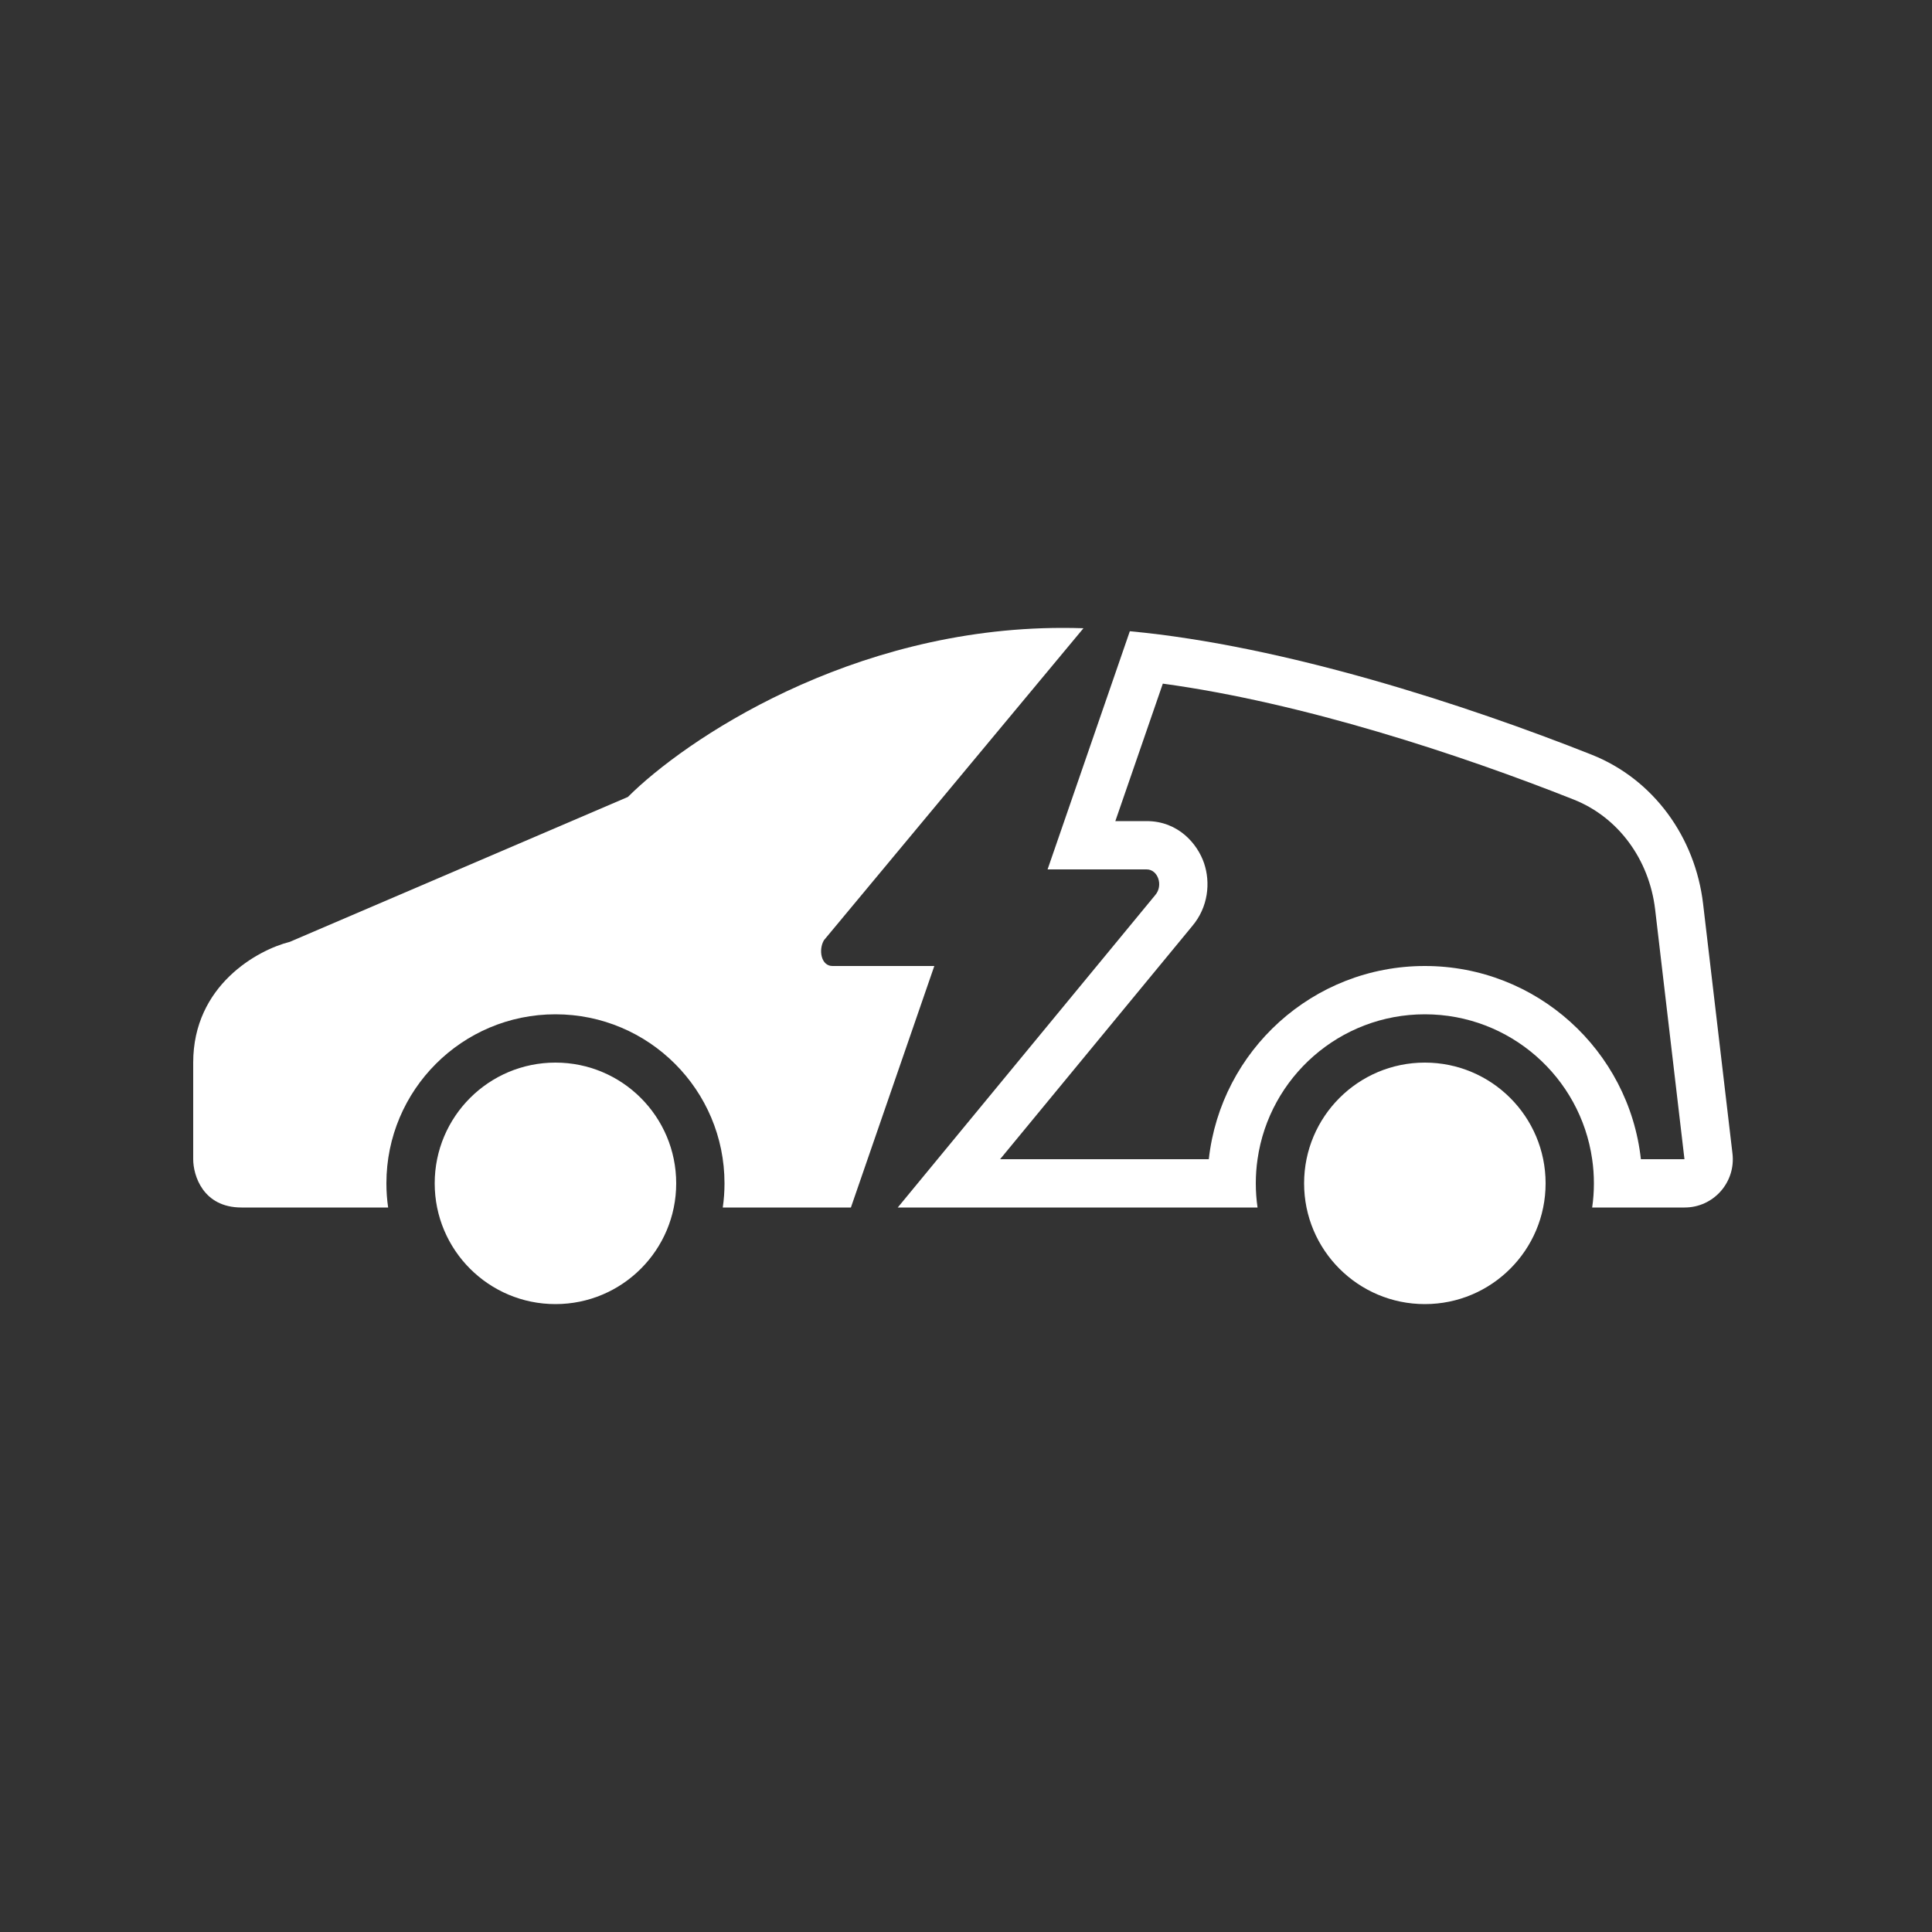
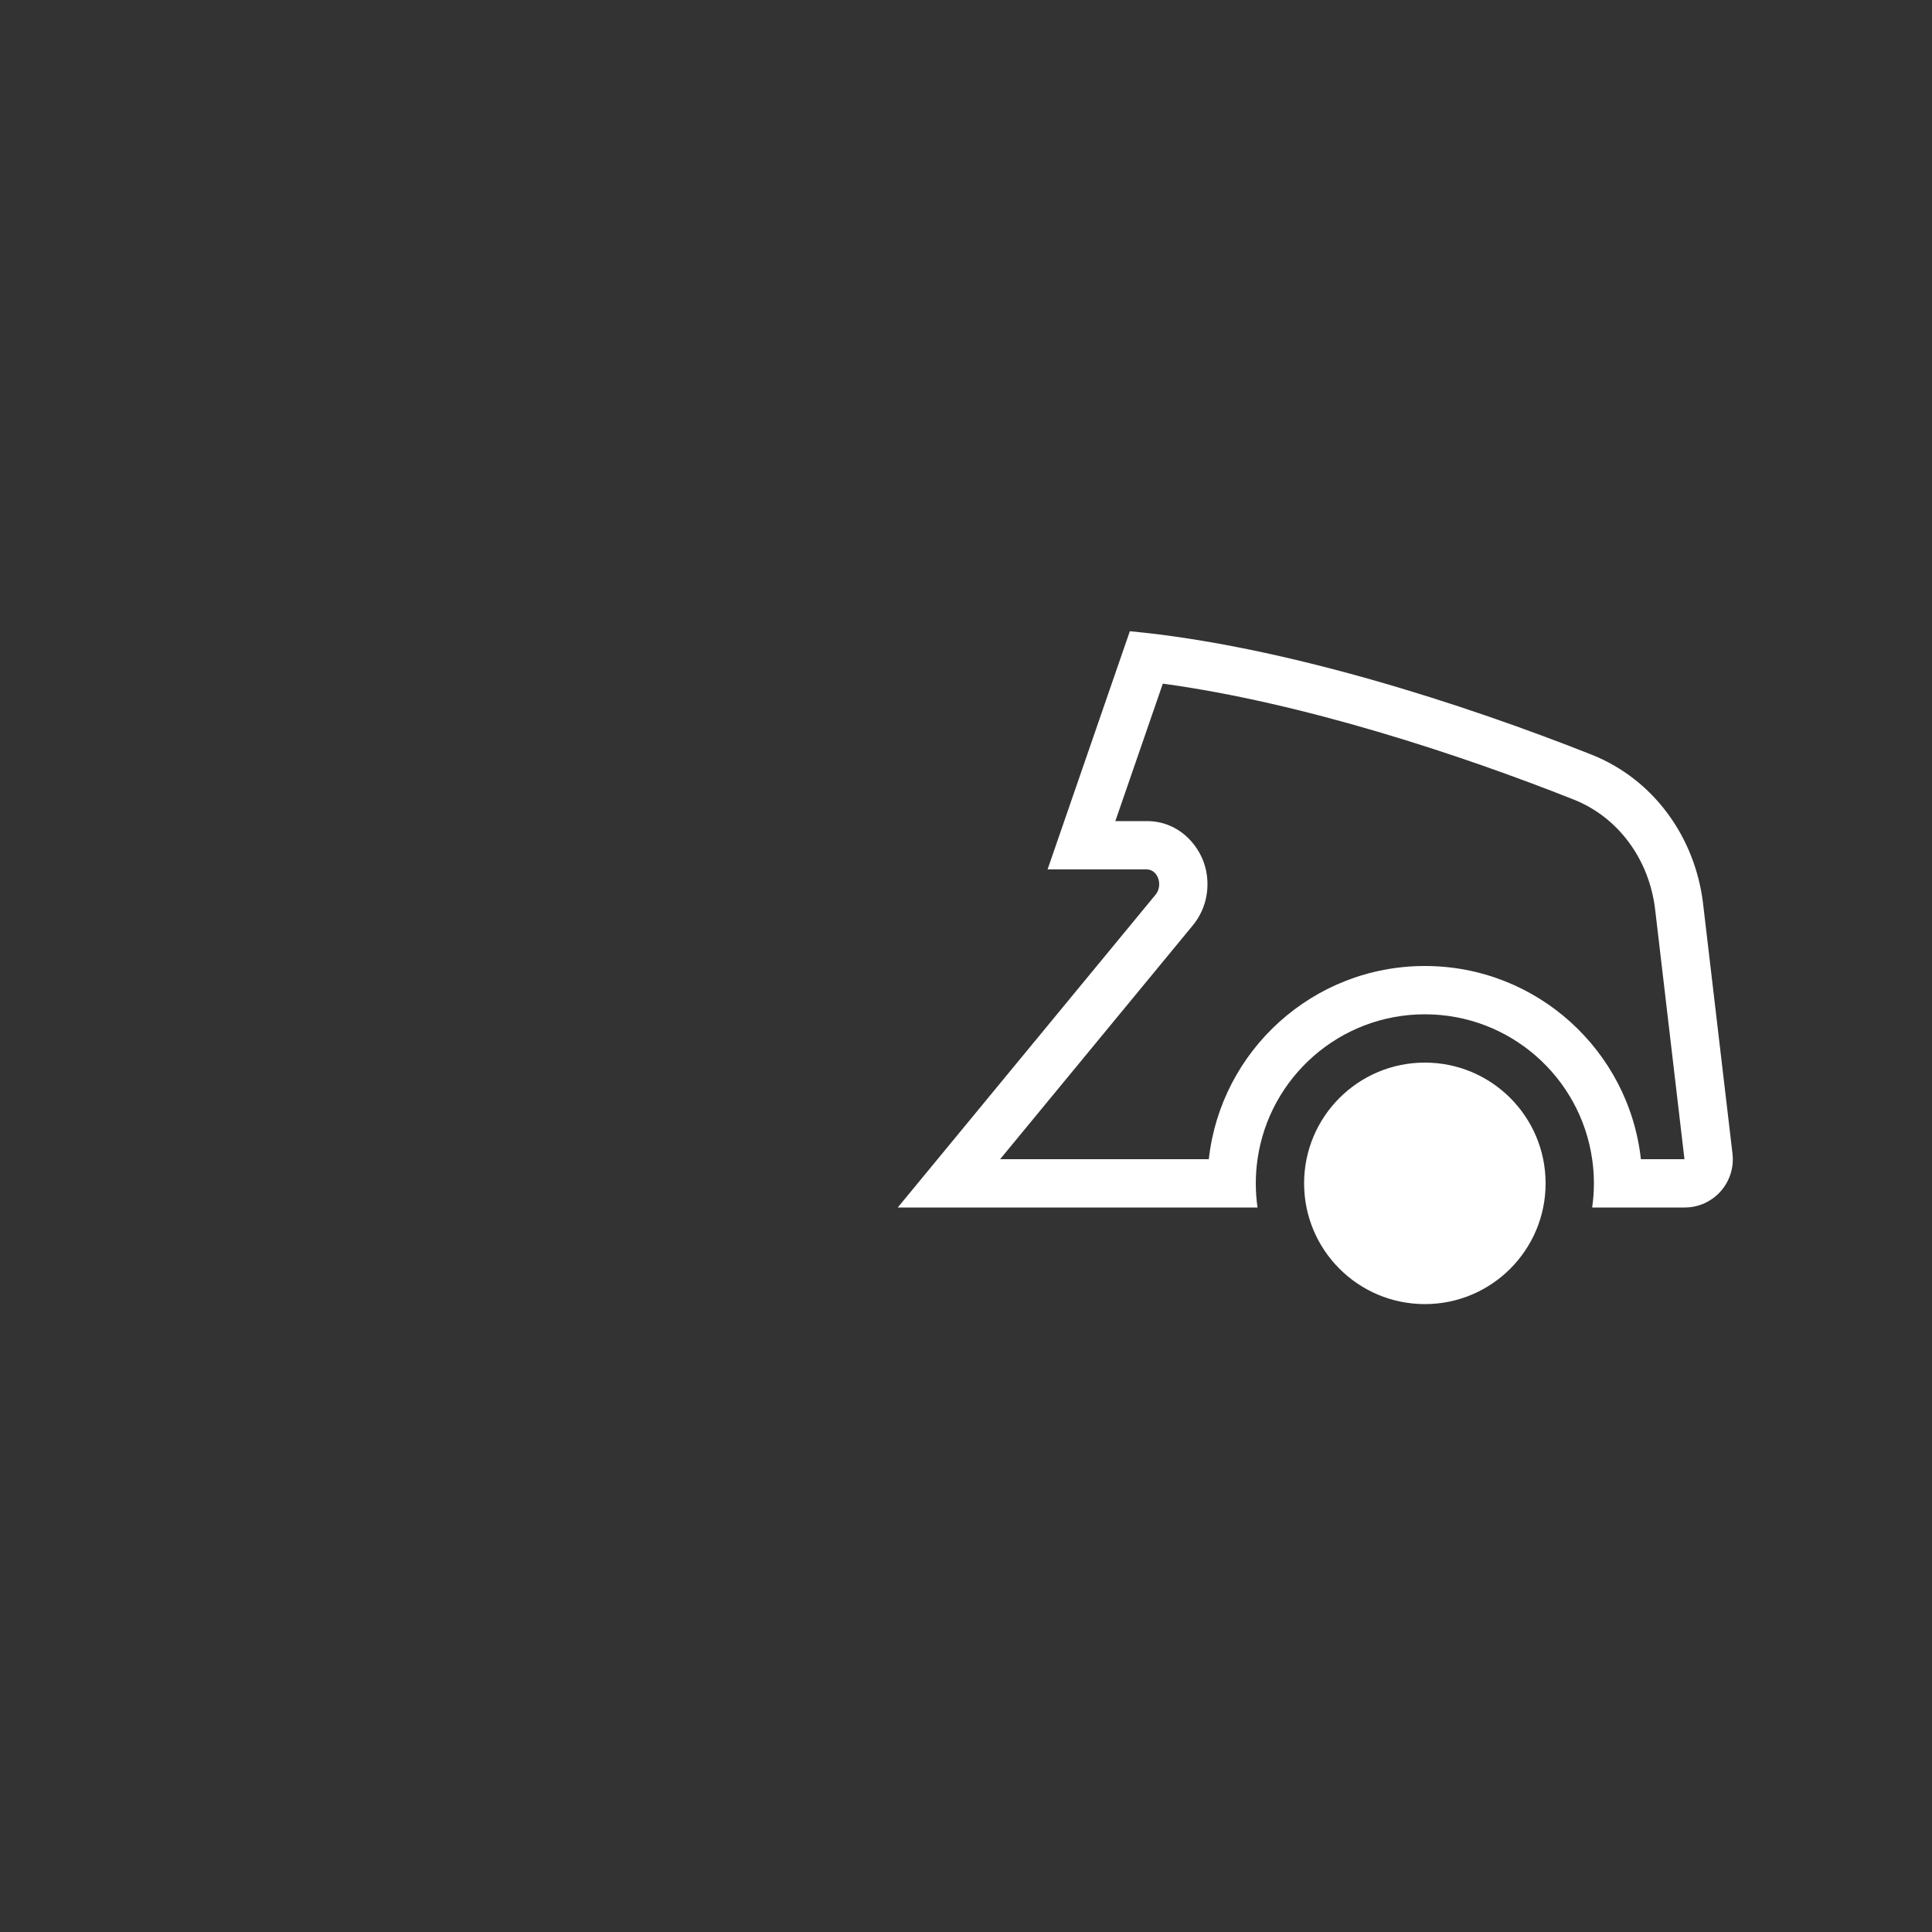
<svg xmlns="http://www.w3.org/2000/svg" width="40" height="40" viewBox="0 0 40 40" version="1.1">
  <rect x="0" y="0" width="40" height="40" fill="#333333" stroke="none" />
  <g id="Canvas" fill="none">
    <g id="hybrid-car">
      <g id="Union" transform="translate(4 13)">
-         <path d="M 15.344 7L 13.617 12L 10.964 12C 10.988 11.837 11 11.67 11 11.5C 11 9.567 9.433 8 7.5 8C 5.567 8 4 9.567 4 11.5C 4 11.67 4.012 11.837 4.036 12L 1 12C 0.2 12 0 11.333 0 11L 0 9C 0 7.4 1.333 6.667 2 6.5L 9 3.5C 10.166 2.333 13.6 0 18 0C 18.143 0 18.287 0.002 18.432 0.007L 13.059 6.466C 12.941 6.666 13 7 13.234 7L 15.344 7Z" fill="white" />
-         <path d="M 10 11.5C 10 12.881 8.881 14 7.5 14C 6.119 14 5 12.881 5 11.5C 5 10.119 6.119 9 7.5 9C 8.881 9 10 10.119 10 11.5Z" fill="white" />
        <path d="M 25.5 14C 26.881 14 28 12.881 28 11.5C 28 10.119 26.881 9 25.5 9C 24.119 9 23 10.119 23 11.5C 23 12.881 24.119 14 25.5 14Z" fill="white" />
        <path fill-rule="evenodd" clip-rule="evenodd" d="M 22.036 12L 14.587 12L 19.916 5.534C 20.091 5.334 19.974 5 19.74 5L 17.689 5L 19.392 0.069C 22.601 0.369 26.352 1.594 28.951 2.624C 30.239 3.135 31.099 4.338 31.261 5.714L 31.869 10.883C 31.939 11.478 31.477 12 30.879 12L 28.964 12C 28.988 11.837 29 11.67 29 11.5C 29 11.33 28.988 11.163 28.964 11C 28.722 9.304 27.263 8 25.5 8C 23.737 8 22.278 9.304 22.036 11C 22.012 11.163 22 11.33 22 11.5C 22 11.67 22.012 11.837 22.036 12ZM 16.706 11L 20.68 6.178C 21.02 5.779 21.063 5.269 20.929 4.872C 20.795 4.476 20.399 4 19.74 4L 19.092 4L 20.075 1.154C 22.965 1.547 26.227 2.62 28.582 3.554C 29.502 3.918 30.145 4.79 30.268 5.831L 30.875 11L 29.973 11C 29.724 8.75 27.816 7 25.5 7C 23.184 7 21.276 8.75 21.027 11L 16.706 11Z" fill="white" />
      </g>
    </g>
  </g>
</svg>